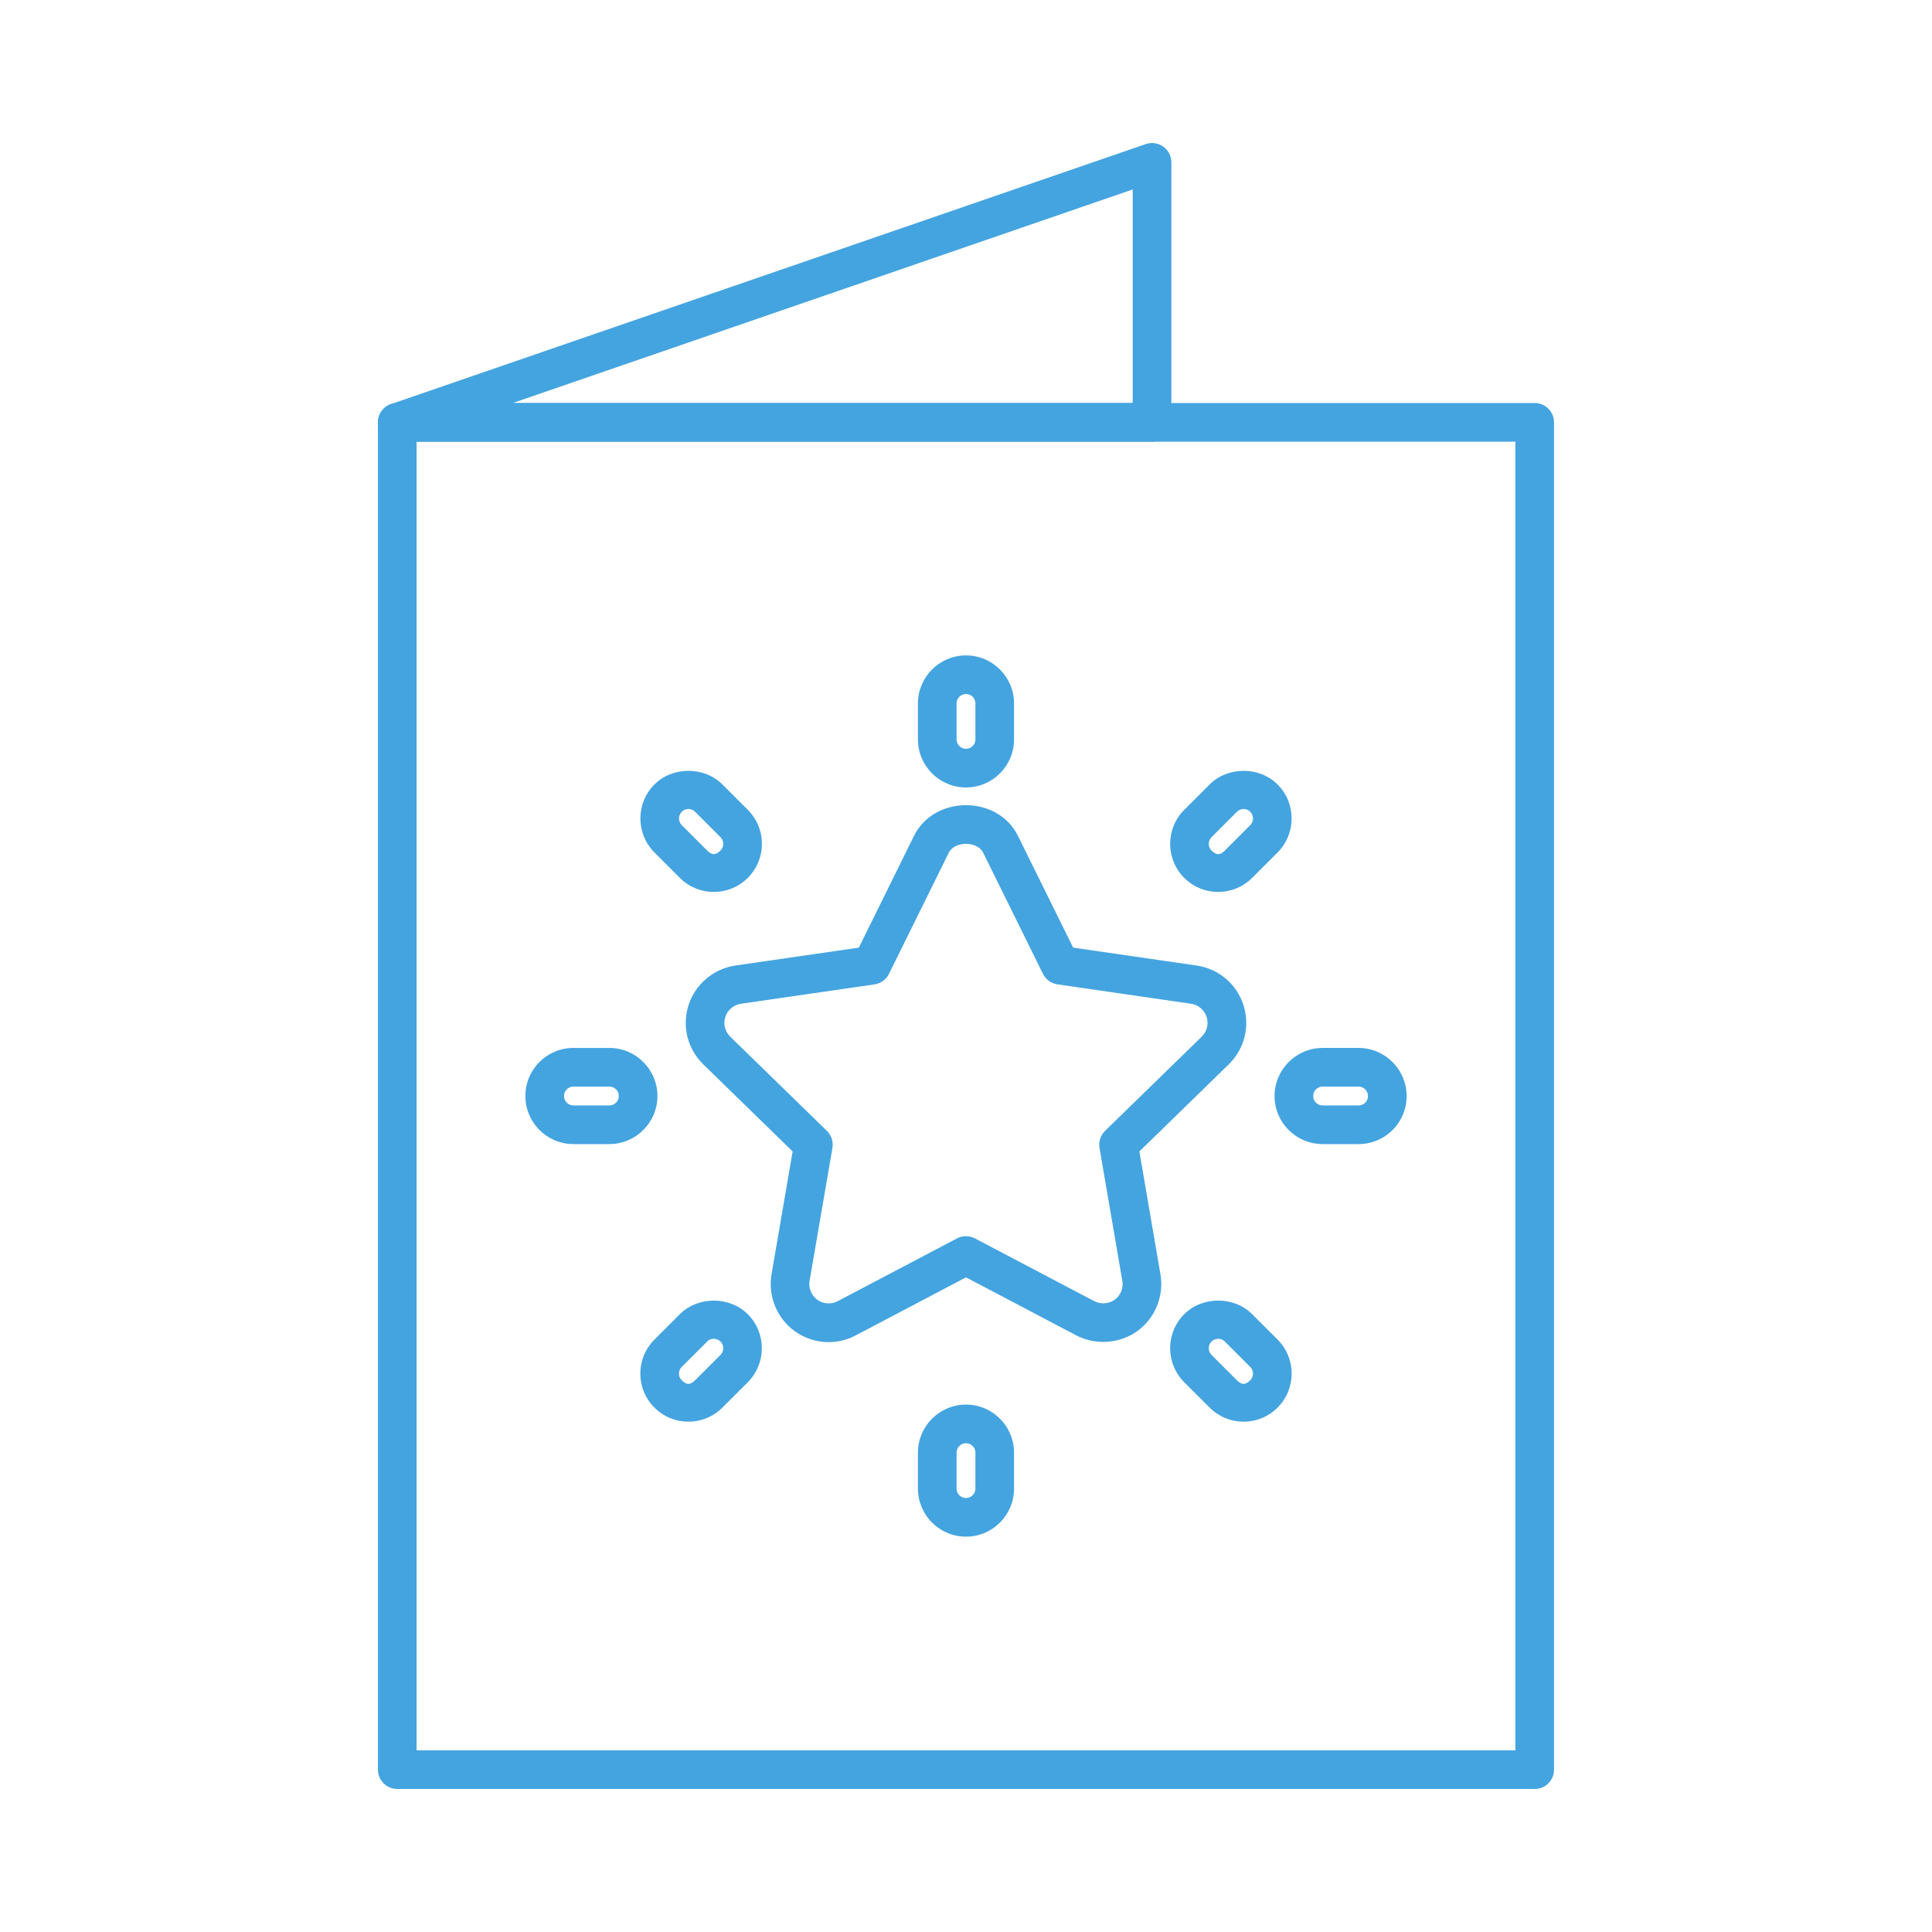
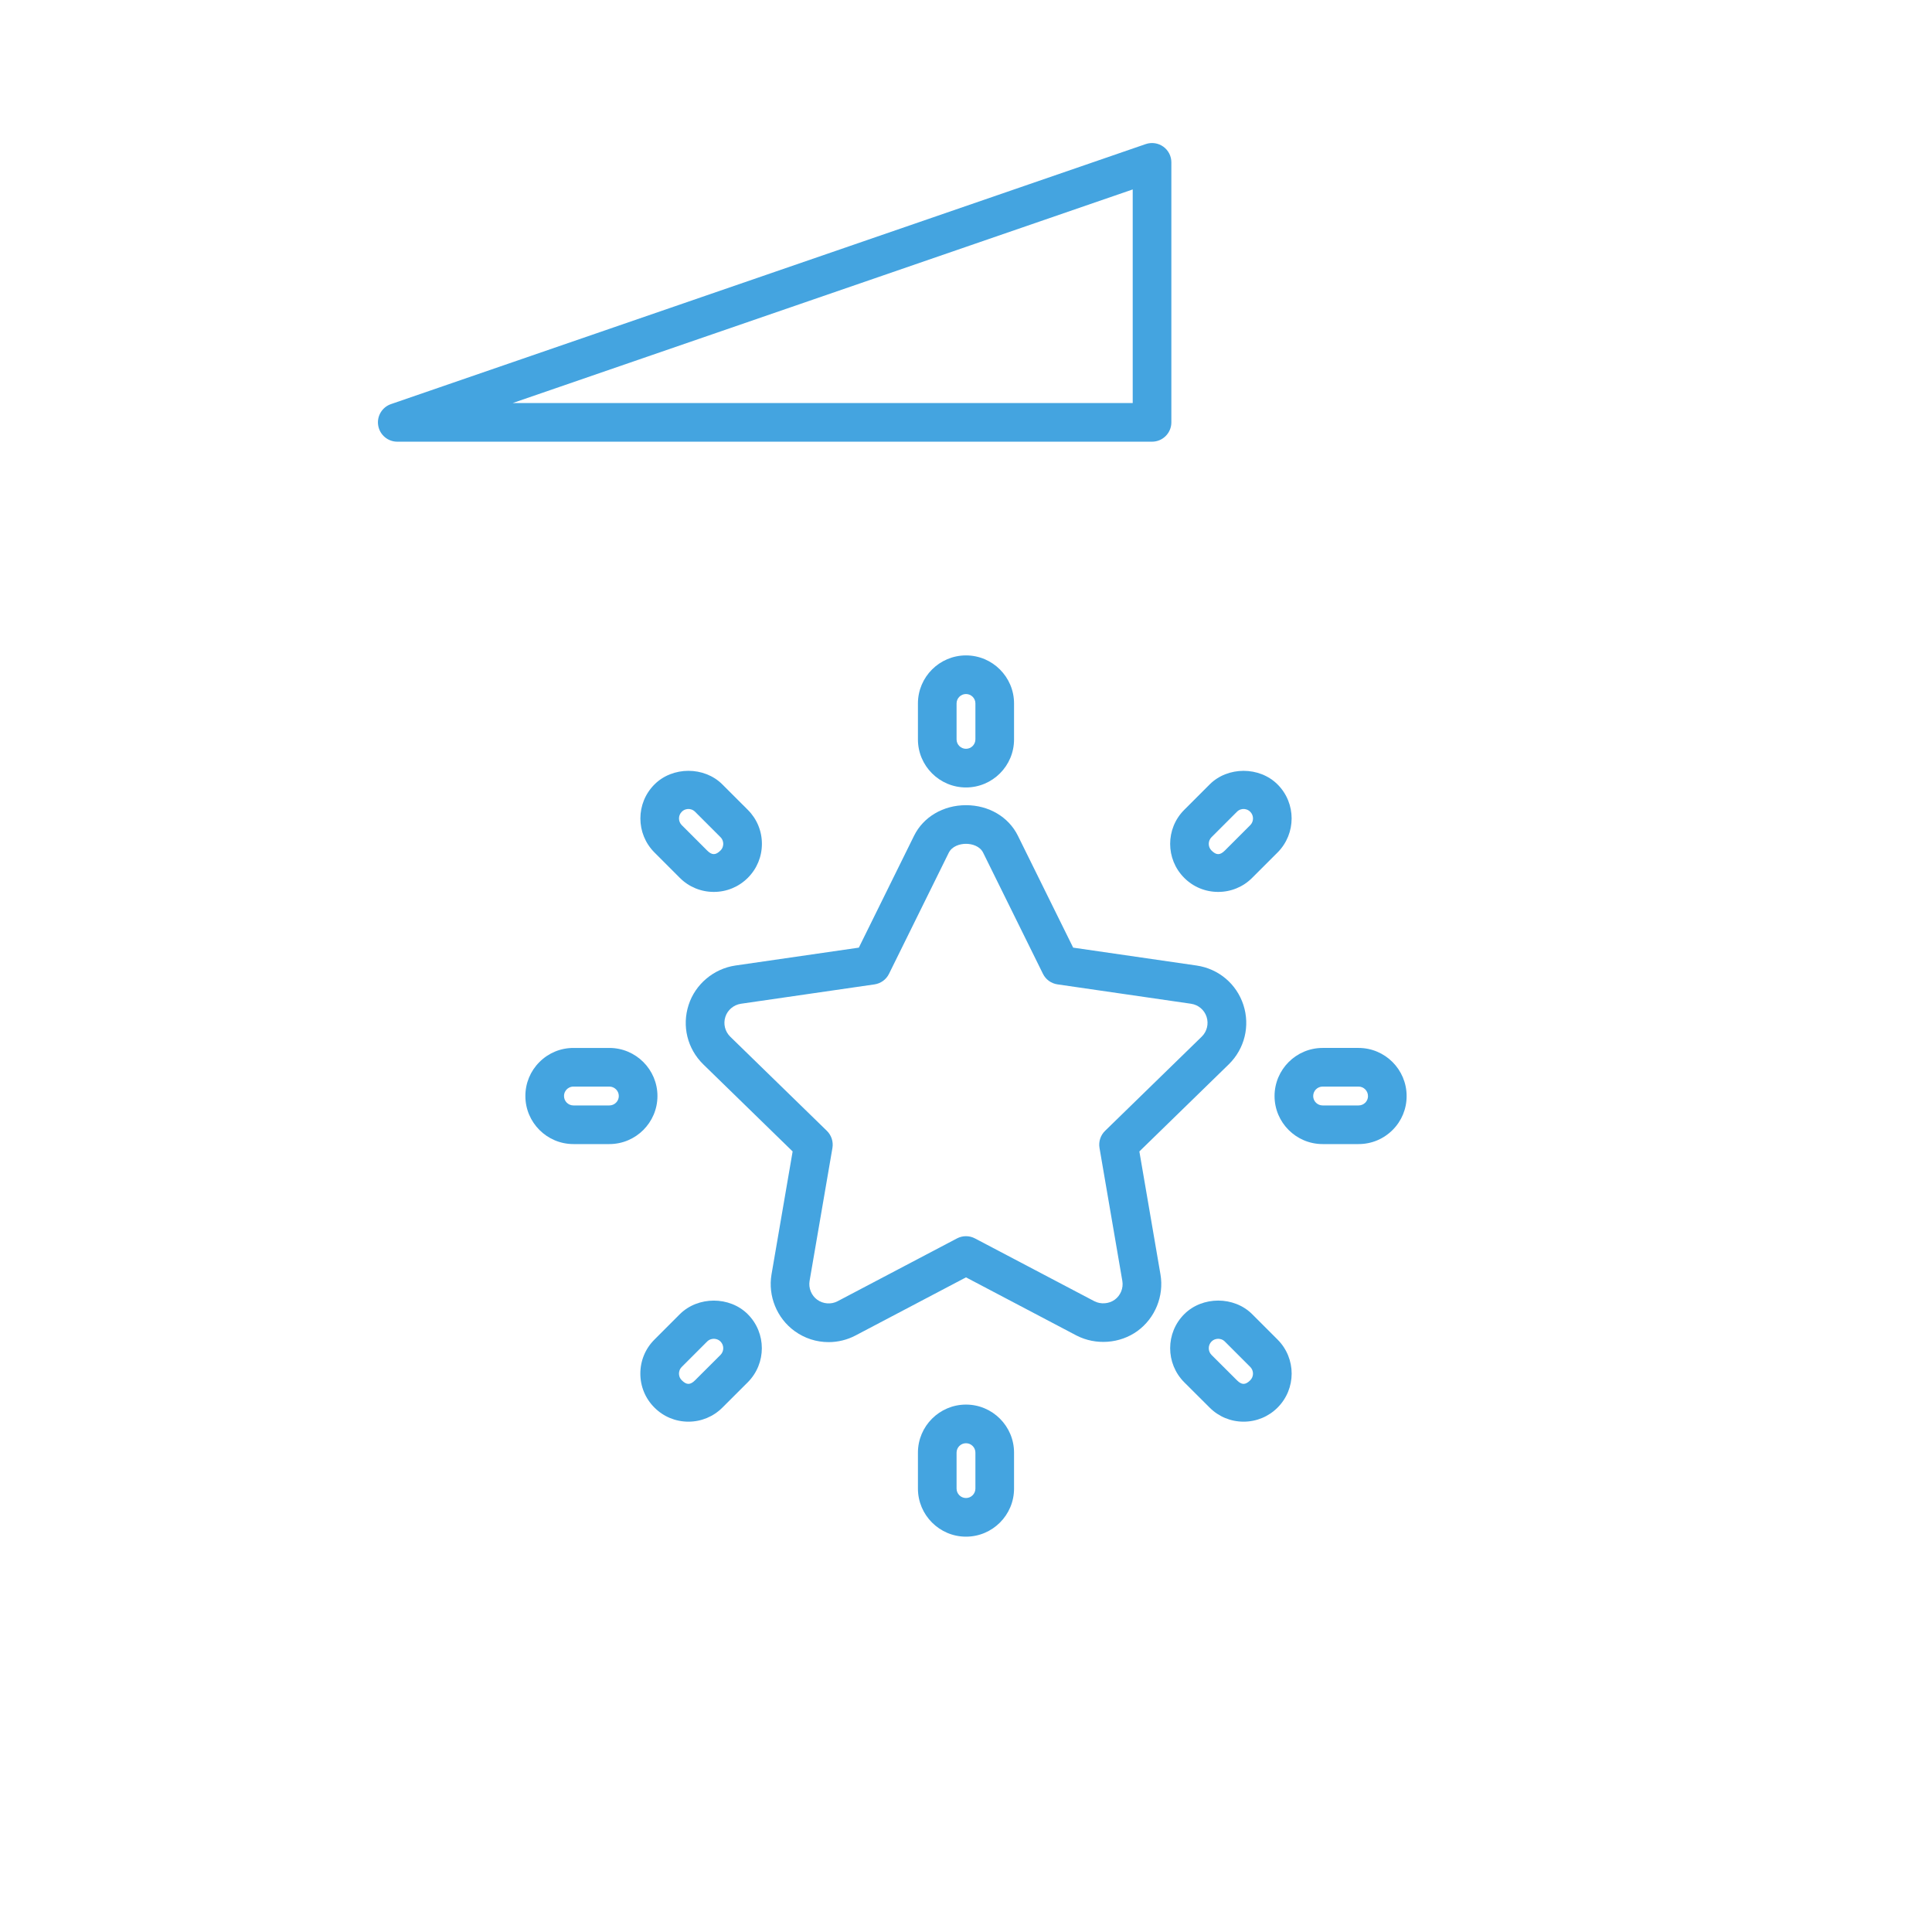
<svg xmlns="http://www.w3.org/2000/svg" enable-background="new 0 0 75 75" height="75px" id="Layer_1" version="1.1" viewBox="0 0 75 75" width="75px" xml:space="preserve">
  <g>
    <g>
      <g>
        <g>
          <g>
            <g>
              <path d="M32.168,52.101c-0.478,0-0.935-0.148-1.323-0.43c-0.687-0.499-1.038-1.361-0.895-2.198l0.82-4.774        l-3.469-3.381c-0.618-0.605-0.835-1.489-0.569-2.307c0.258-0.802,0.969-1.403,1.81-1.529l4.798-0.695l2.144-4.344        c0.361-0.731,1.134-1.186,2.016-1.186s1.654,0.454,2.015,1.187l2.145,4.343l4.794,0.695c0.855,0.127,1.549,0.713,1.815,1.53        c0.265,0.818,0.047,1.701-0.567,2.304l-3.472,3.383l0.819,4.773c0.144,0.836-0.207,1.699-0.894,2.198        c-0.681,0.493-1.615,0.559-2.362,0.176L37.5,49.587l-4.288,2.256C32.891,52.012,32.53,52.101,32.168,52.101z M37.5,32.757        c-0.241,0-0.544,0.092-0.671,0.35l-2.318,4.697c-0.109,0.222-0.32,0.375-0.565,0.41l-5.186,0.752        c-0.278,0.042-0.515,0.24-0.601,0.507c-0.089,0.274-0.016,0.569,0.19,0.772l3.75,3.654c0.177,0.172,0.257,0.421,0.216,0.664        l-0.887,5.162c-0.047,0.278,0.069,0.565,0.297,0.731c0.228,0.165,0.541,0.189,0.789,0.058l4.636-2.439        c0.219-0.115,0.479-0.115,0.698,0l4.637,2.439c0.244,0.125,0.56,0.105,0.788-0.059c0.228-0.165,0.344-0.452,0.296-0.729        l-0.886-5.163c-0.042-0.243,0.039-0.492,0.216-0.664l3.752-3.656c0.204-0.2,0.277-0.496,0.189-0.769        c-0.088-0.271-0.32-0.467-0.606-0.509l-5.182-0.752c-0.245-0.035-0.456-0.188-0.565-0.41l-2.319-4.697        C38.043,32.849,37.741,32.757,37.5,32.757z" fill="#44A4E0" />
            </g>
          </g>
        </g>
        <g>
          <g>
            <g>
              <g>
                <g>
                  <path d="M37.5,30.569c-1.029,0-1.866-0.837-1.866-1.865v-1.396c0-1.028,0.837-1.865,1.866-1.865          c1.028,0,1.865,0.837,1.865,1.865v1.396C39.366,29.732,38.529,30.569,37.5,30.569z M37.5,26.942          c-0.202,0-0.366,0.164-0.366,0.365v1.396c0,0.201,0.164,0.365,0.366,0.365c0.201,0,0.365-0.164,0.365-0.365v-1.396          C37.866,27.106,37.702,26.942,37.5,26.942z" fill="#44A4E0" />
                </g>
              </g>
              <g>
                <g>
                  <path d="M37.5,59.653c-1.029,0-1.866-0.838-1.866-1.867v-1.395c0-1.028,0.837-1.865,1.866-1.865          c1.028,0,1.865,0.837,1.865,1.865v1.395C39.366,58.815,38.529,59.653,37.5,59.653z M37.5,56.026          c-0.202,0-0.366,0.164-0.366,0.365v1.395c0,0.202,0.164,0.367,0.366,0.367c0.201,0,0.365-0.165,0.365-0.367v-1.395          C37.866,56.19,37.702,56.026,37.5,56.026z" fill="#44A4E0" />
                </g>
              </g>
            </g>
          </g>
          <g>
            <g>
              <g>
                <g>
                  <path d="M47.29,34.624c-0.499,0-0.967-0.193-1.319-0.546c-0.728-0.728-0.728-1.911,0-2.639l0.986-0.986          c0.702-0.705,1.935-0.706,2.64,0.001c0.725,0.725,0.725,1.908,0,2.637l-0.988,0.987          C48.257,34.431,47.788,34.624,47.29,34.624z M48.276,31.405c-0.056,0-0.165,0.014-0.257,0.107L47.031,32.5          c-0.143,0.143-0.143,0.375,0,0.518c0.187,0.186,0.331,0.186,0.518,0l0.986-0.986c0.142-0.143,0.142-0.375,0-0.518          C48.44,31.419,48.332,31.405,48.276,31.405z" fill="#44A4E0" />
                </g>
              </g>
              <g>
                <g>
                  <path d="M26.724,55.189c-0.498,0-0.967-0.194-1.319-0.547c-0.353-0.352-0.547-0.82-0.547-1.319          s0.194-0.968,0.547-1.32l0.984-0.985c0.707-0.705,1.936-0.705,2.64,0c0.727,0.727,0.727,1.91,0.001,2.64l-0.988,0.986          C27.69,54.995,27.222,55.189,26.724,55.189z M27.71,51.972c-0.057,0-0.167,0.014-0.26,0.107l-0.984,0.985          c-0.094,0.094-0.108,0.202-0.108,0.259s0.014,0.165,0.107,0.258c0.188,0.188,0.331,0.188,0.519,0l0.986-0.984          c0.142-0.142,0.142-0.376,0-0.519C27.876,51.985,27.767,51.972,27.71,51.972z" fill="#44A4E0" />
                </g>
              </g>
            </g>
          </g>
          <g>
            <g>
              <g>
                <g>
                  <path d="M52.739,44.413h-1.395c-1.029,0-1.866-0.837-1.866-1.865c0.001-1.03,0.839-1.867,1.866-1.867h1.395          c1.029,0,1.866,0.838,1.866,1.867c0.001,0.497-0.192,0.966-0.544,1.317C53.708,44.219,53.239,44.413,52.739,44.413z           M51.344,42.181c-0.202,0-0.366,0.165-0.366,0.368c0,0.2,0.164,0.364,0.366,0.364h1.395c0.099,0,0.191-0.038,0.261-0.107          c0.04-0.04,0.105-0.126,0.105-0.257c0-0.203-0.164-0.368-0.366-0.368H51.344z" fill="#44A4E0" />
                </g>
              </g>
              <g>
                <g>
                  <path d="M23.655,44.413h-1.394c-1.029,0-1.866-0.837-1.866-1.865c-0.001-0.497,0.193-0.967,0.545-1.319          c0.353-0.354,0.822-0.548,1.321-0.548h1.394c1.03,0,1.867,0.838,1.867,1.867C25.521,43.577,24.683,44.413,23.655,44.413z           M22.261,42.181c-0.132,0-0.219,0.067-0.259,0.107s-0.107,0.127-0.107,0.259c0,0.202,0.164,0.366,0.366,0.366h1.394          c0.202,0,0.367-0.164,0.367-0.366c0-0.201-0.165-0.366-0.367-0.366H22.261z" fill="#44A4E0" />
                </g>
              </g>
            </g>
          </g>
          <g>
            <g>
              <g>
                <g>
                  <path d="M48.276,55.189c-0.499,0-0.967-0.194-1.319-0.547l-0.986-0.983c-0.728-0.731-0.727-1.915,0-2.642          c0.704-0.705,1.935-0.705,2.639,0l0.986,0.986c0.728,0.728,0.728,1.911,0,2.639C49.243,54.995,48.774,55.189,48.276,55.189z           M47.29,51.972c-0.057,0-0.166,0.014-0.259,0.106c-0.143,0.143-0.142,0.377,0.001,0.521l0.984,0.982          c0.188,0.188,0.332,0.187,0.518,0.001c0.143-0.143,0.143-0.375,0-0.518l-0.986-0.986          C47.455,51.985,47.346,51.972,47.29,51.972z" fill="#44A4E0" />
                </g>
              </g>
              <g>
                <g>
                  <path d="M27.71,34.624c-0.498,0-0.967-0.193-1.319-0.545l-0.986-0.987c-0.728-0.729-0.727-1.913,0.001-2.64          c0.701-0.702,1.933-0.708,2.639,0.002l0.986,0.985c0.353,0.353,0.546,0.821,0.546,1.319s-0.194,0.967-0.546,1.319          C28.677,34.431,28.208,34.624,27.71,34.624z M26.724,31.405c-0.056,0-0.164,0.014-0.257,0.107          c-0.145,0.144-0.144,0.376-0.001,0.52l0.985,0.985c0.186,0.186,0.331,0.187,0.519-0.001          c0.093-0.092,0.106-0.201,0.106-0.258s-0.014-0.166-0.107-0.259l-0.986-0.986C26.889,31.419,26.78,31.405,26.724,31.405z" fill="#44A4E0" />
                </g>
              </g>
            </g>
          </g>
        </g>
      </g>
    </g>
    <g>
      <g>
-         <path d="M59.578,69.448H15.422c-0.414,0-0.75-0.336-0.75-0.75V16.396c0-0.414,0.336-0.75,0.75-0.75h44.155     c0.414,0,0.75,0.336,0.75,0.75v52.303C60.328,69.112,59.992,69.448,59.578,69.448z M16.172,67.948h42.655V17.146H16.172V67.948z" fill="#44A4E0" />
-       </g>
+         </g>
      <g>
        <path d="M44.722,17.146h-29.3c-0.366,0-0.679-0.265-0.74-0.626s0.149-0.714,0.496-0.833l29.3-10.094     c0.23-0.078,0.482-0.042,0.68,0.099s0.314,0.368,0.314,0.61v10.094C45.472,16.81,45.136,17.146,44.722,17.146z M19.902,15.646     h24.07V7.354L19.902,15.646z" fill="#44A4E0" />
      </g>
    </g>
  </g>
</svg>